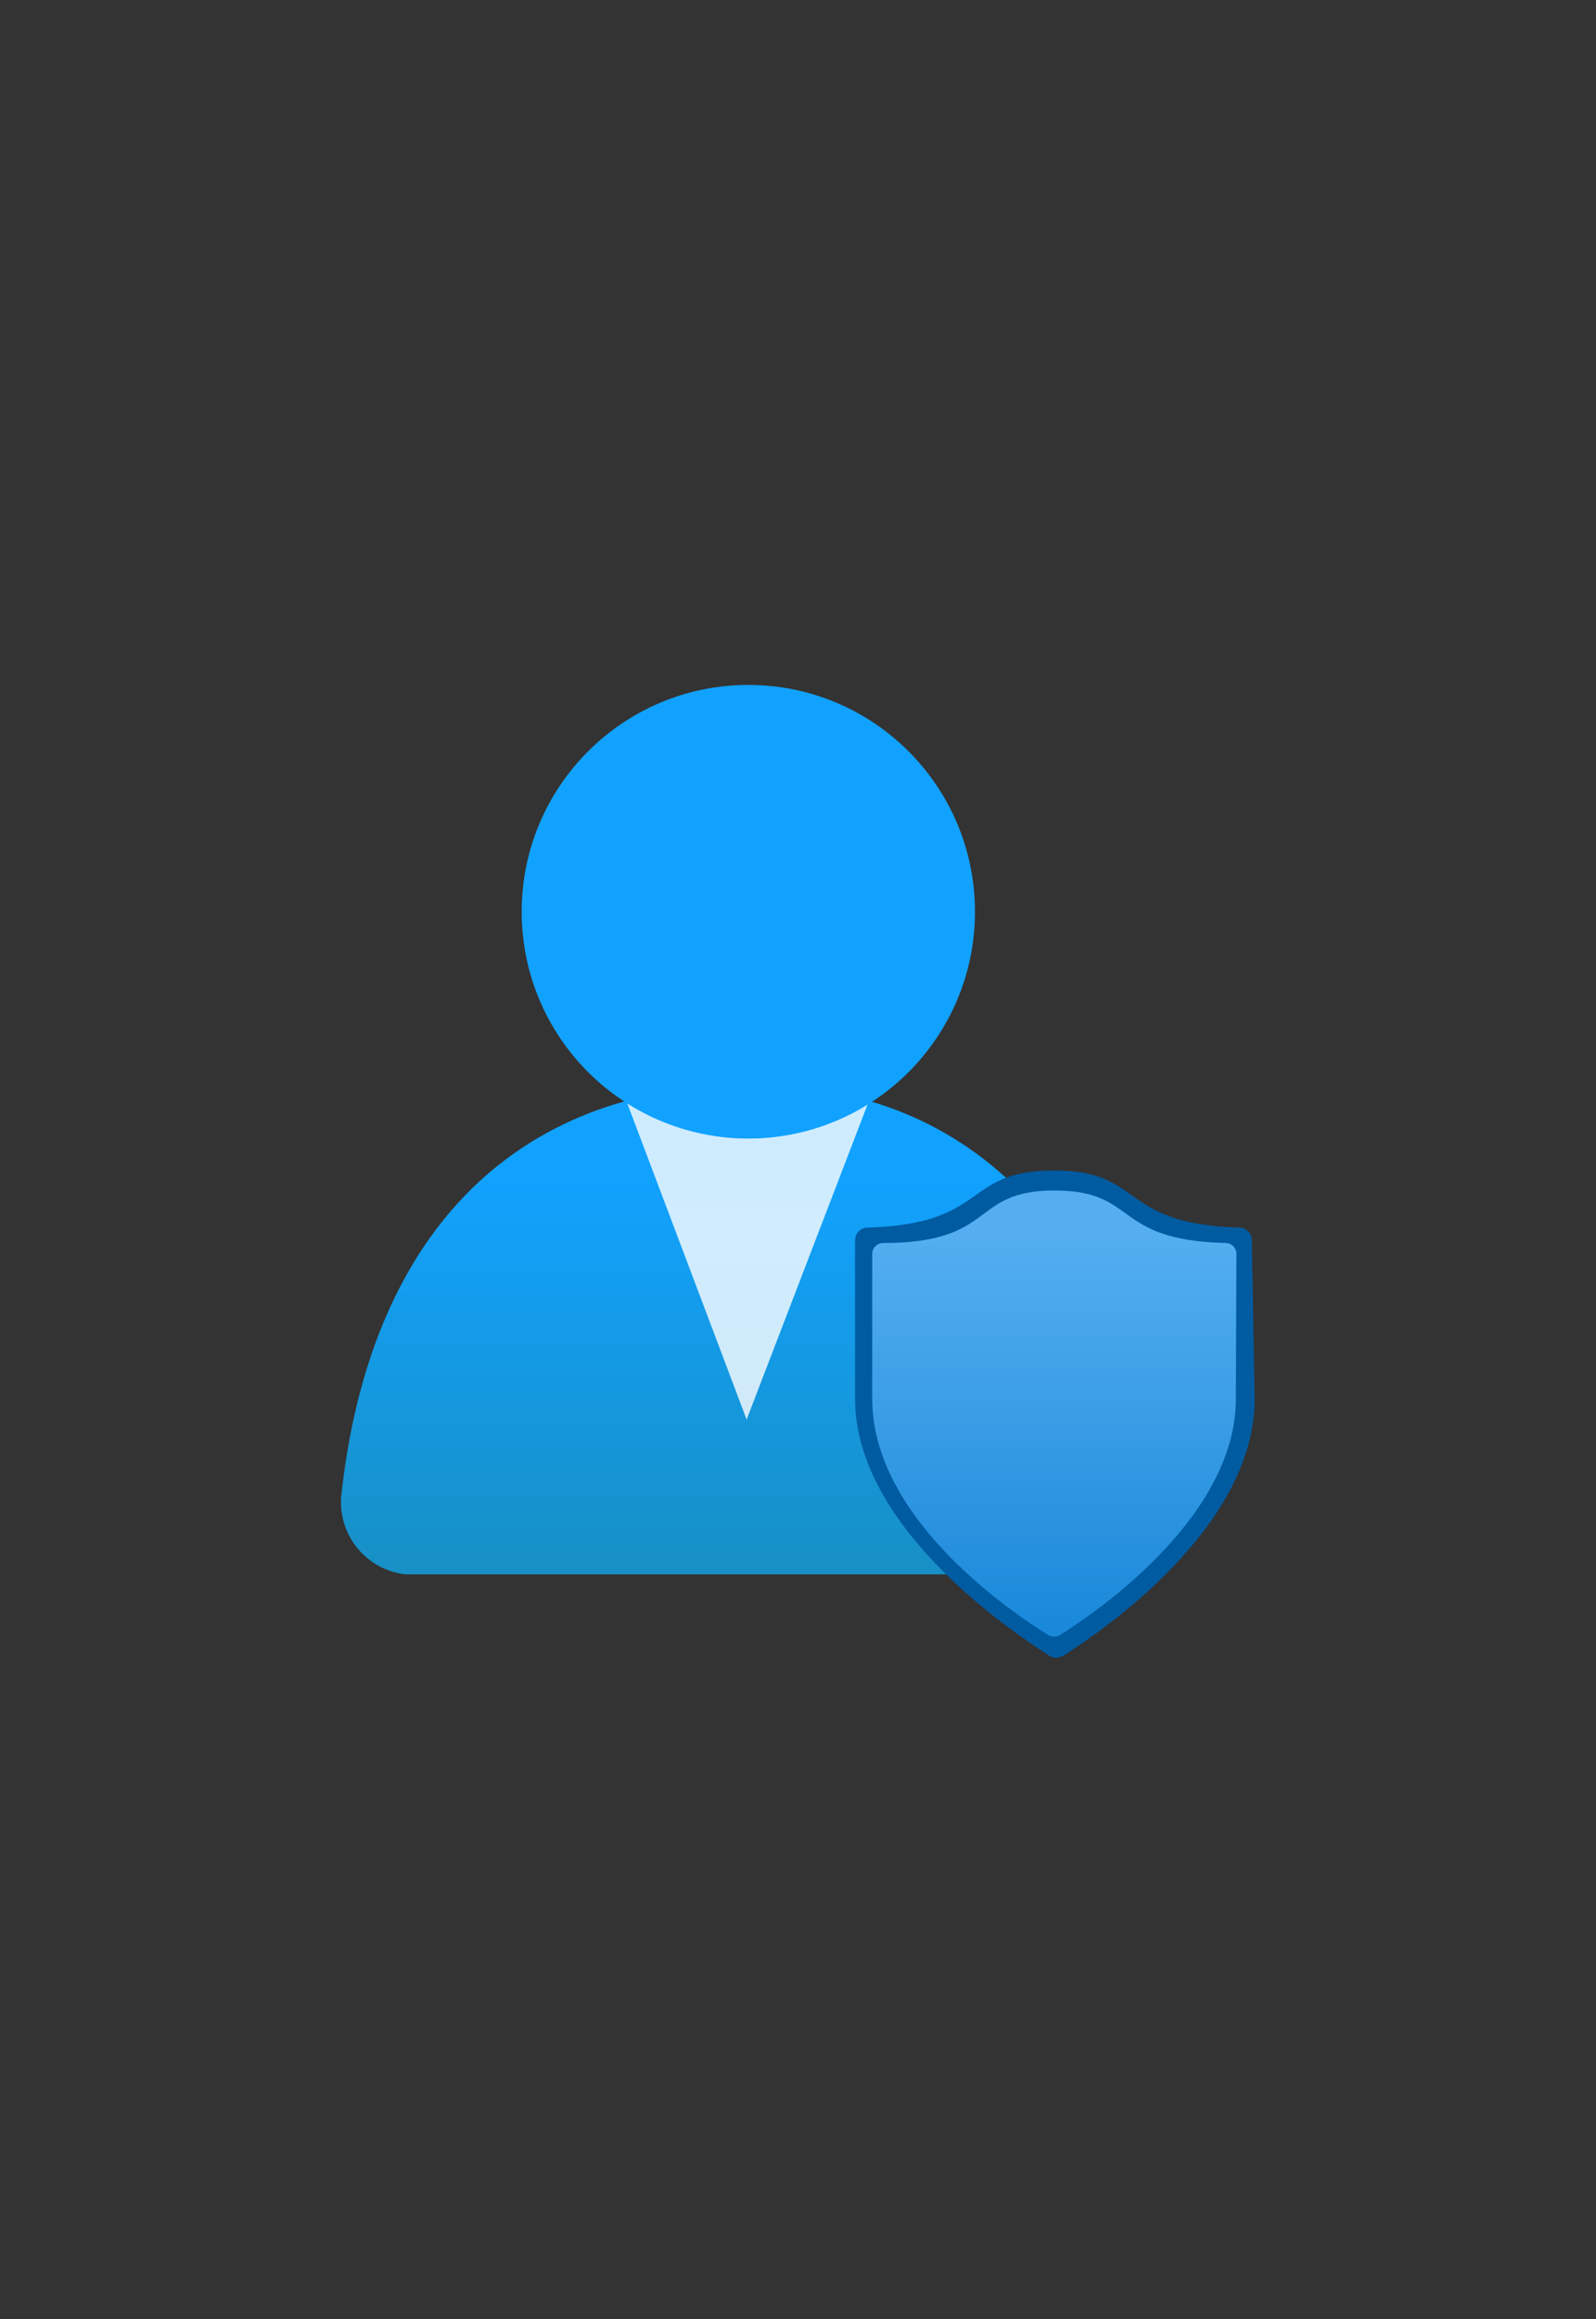
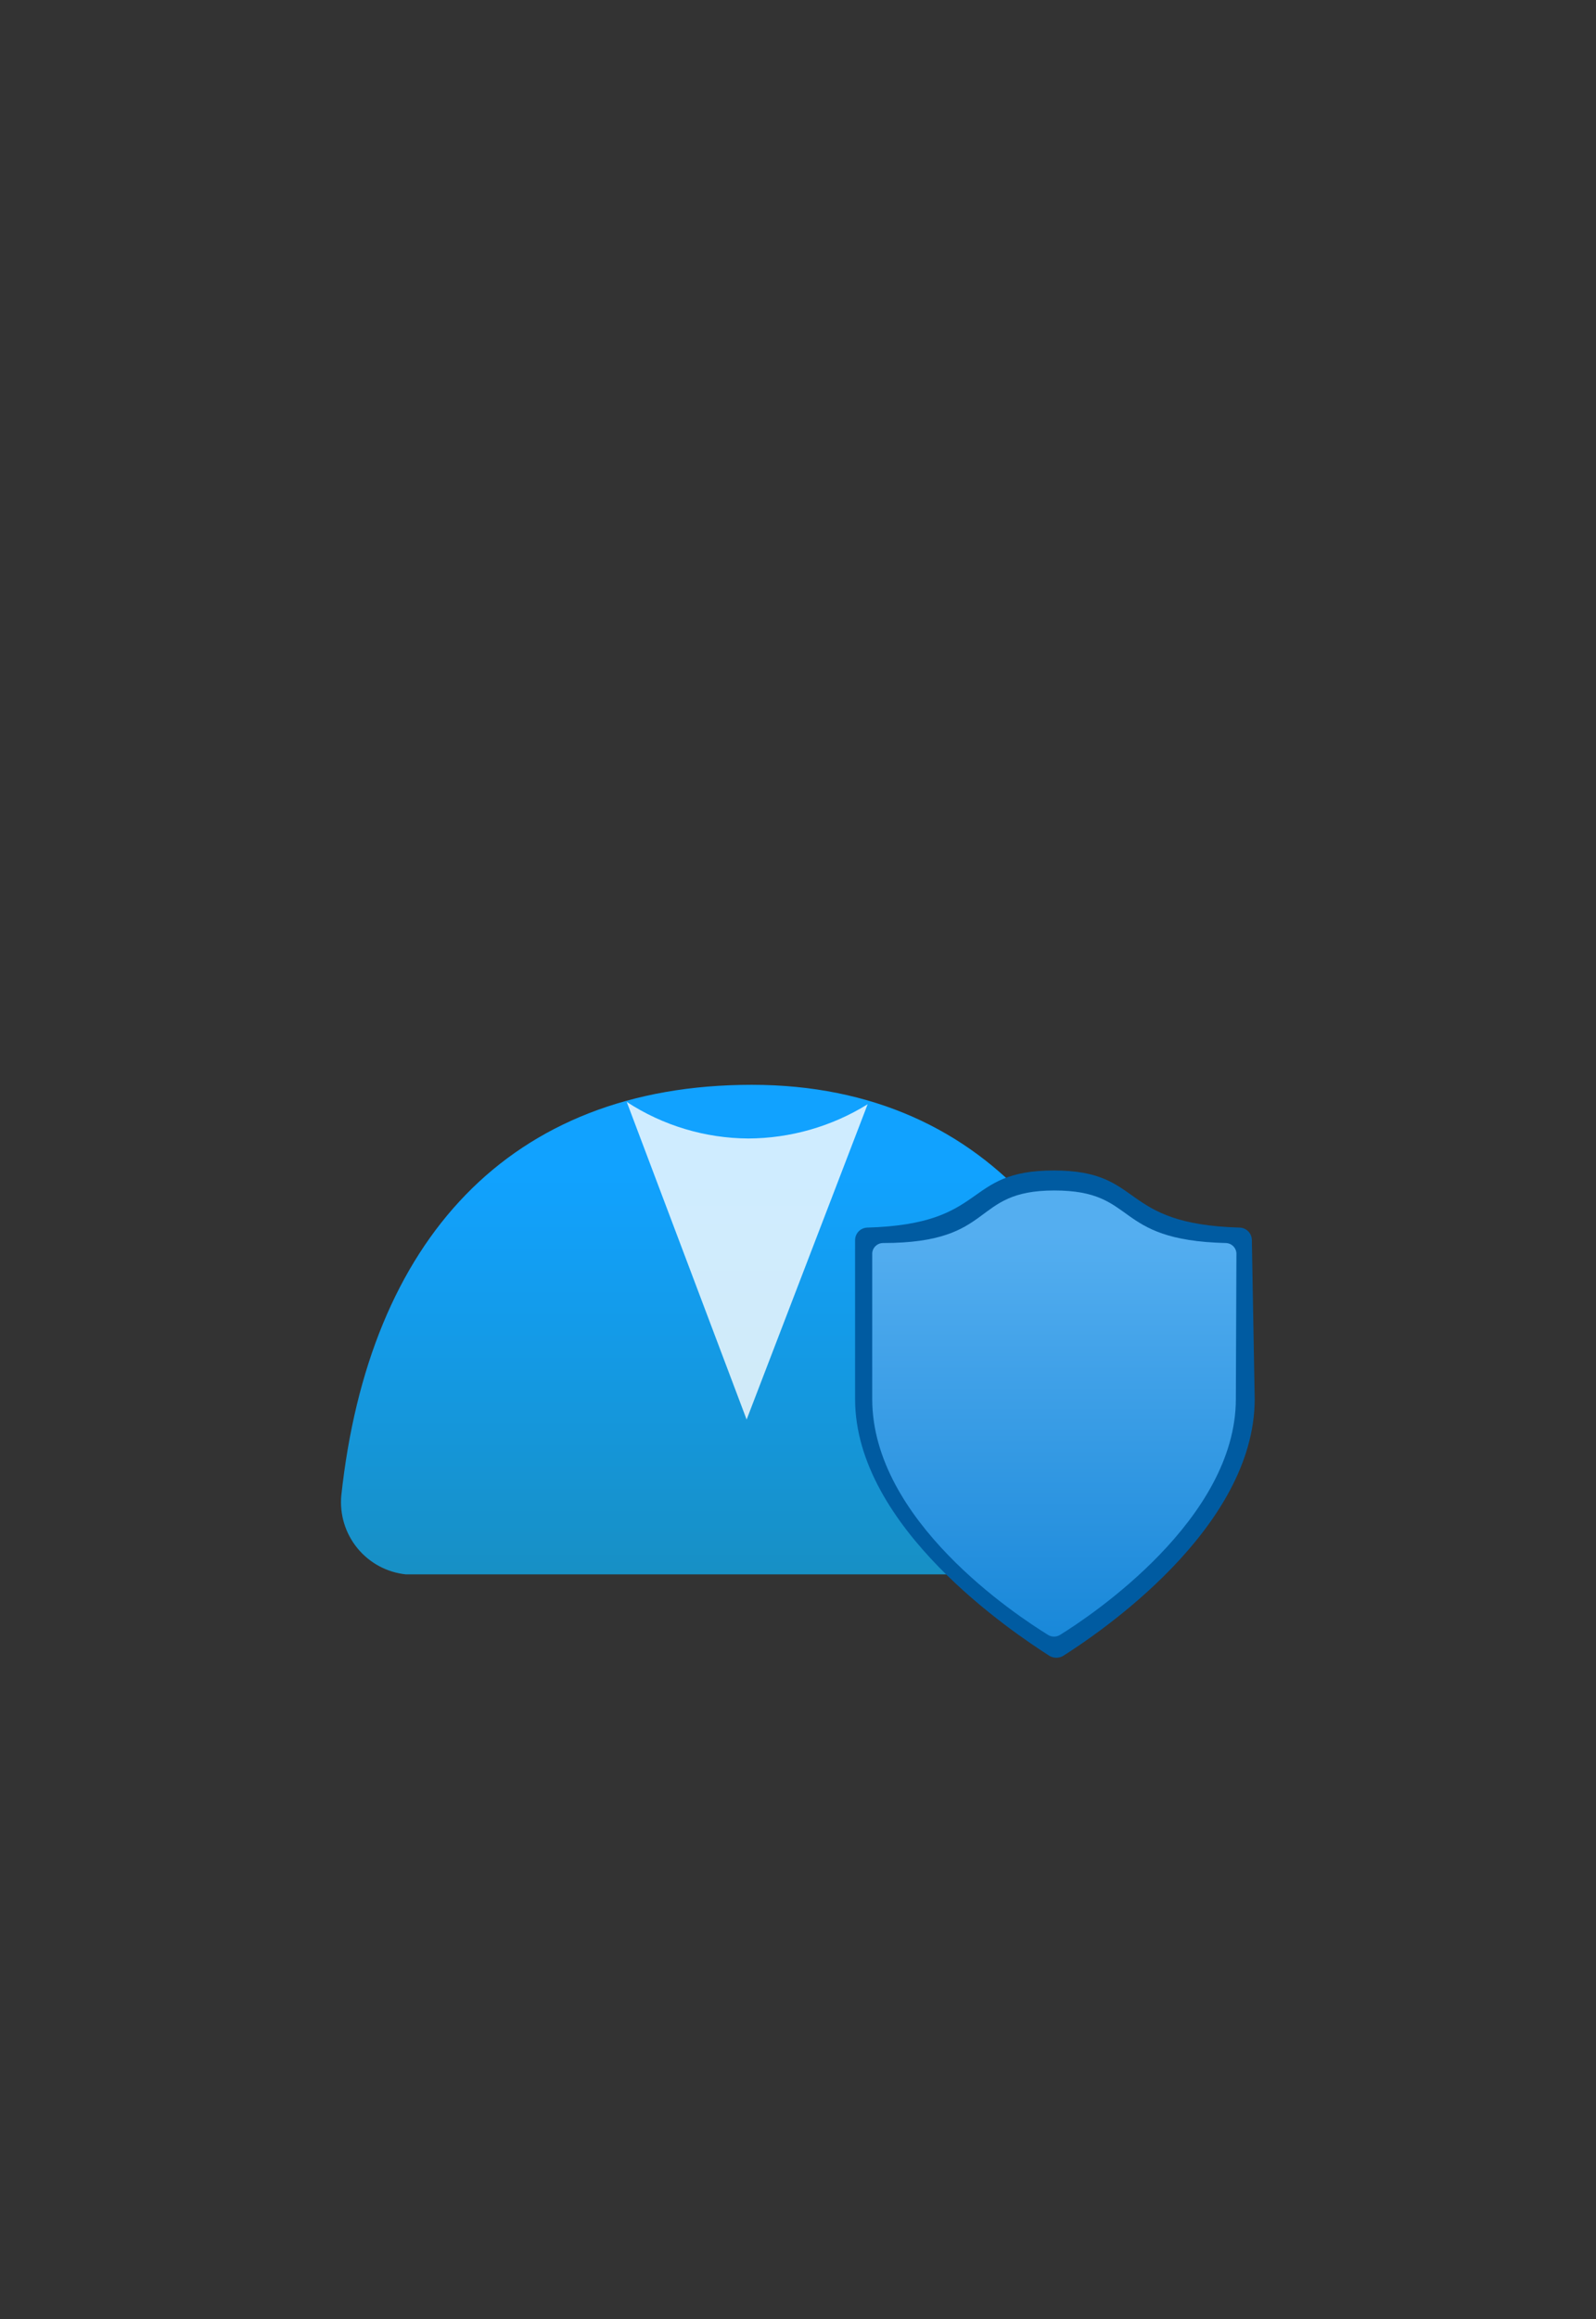
<svg xmlns="http://www.w3.org/2000/svg" fill="none" viewBox="0 0 73 106" height="106" width="73">
  <rect x="0" y="0" width="73" height="106" fill="#333333" stroke="none" />
  <path fill="url(#paint0_linear_254_6112)" d="M49.373 71.987C50.241 71.987 51.074 71.644 51.69 71.033C52.306 70.422 52.656 69.591 52.663 68.723C52.676 68.593 52.676 68.462 52.663 68.332C51.383 57.887 45.482 49.584 34.385 49.584C23.288 49.584 16.865 56.712 15.611 68.358C15.531 69.226 15.795 70.09 16.348 70.765C16.9 71.439 17.695 71.869 18.562 71.961H49.373V71.987Z" />
  <path fill="white" d="M34.228 52.038C32.252 52.027 30.322 51.447 28.667 50.367L34.15 64.885L39.686 50.472C38.046 51.488 36.157 52.03 34.228 52.038Z" opacity="0.8" />
-   <path fill="#11A2FF" d="M34.228 52.039C39.953 52.039 44.594 47.398 44.594 41.673C44.594 35.948 39.953 31.307 34.228 31.307C28.503 31.307 23.862 35.948 23.862 41.673C23.862 47.398 28.503 52.039 34.228 52.039Z" />
  <path fill="#005BA1" d="M57.389 63.944C57.389 69.898 50.182 74.702 48.616 75.694C48.524 75.745 48.42 75.771 48.316 75.771C48.211 75.771 48.107 75.745 48.015 75.694C46.344 74.624 39.111 69.819 39.111 63.944V56.686C39.111 56.538 39.168 56.395 39.27 56.288C39.372 56.181 39.512 56.118 39.66 56.111C45.274 55.954 43.994 53.5 48.198 53.5C52.402 53.5 51.096 55.954 56.71 56.111C56.858 56.118 56.998 56.181 57.1 56.288C57.202 56.395 57.259 56.538 57.259 56.686L57.389 63.944Z" />
  <path fill="url(#paint1_linear_254_6112)" d="M56.527 63.945C56.527 69.428 49.921 73.841 48.485 74.728C48.403 74.779 48.308 74.806 48.211 74.806C48.114 74.806 48.019 74.779 47.937 74.728C46.501 73.841 39.895 69.506 39.895 63.945V57.339C39.891 57.271 39.901 57.204 39.925 57.141C39.948 57.077 39.984 57.02 40.03 56.971C40.077 56.922 40.133 56.883 40.194 56.856C40.257 56.83 40.323 56.816 40.391 56.816C45.613 56.816 44.359 54.414 48.224 54.414C52.088 54.414 50.835 56.686 56.057 56.816C56.125 56.816 56.191 56.83 56.253 56.856C56.315 56.883 56.371 56.922 56.418 56.971C56.464 57.02 56.5 57.077 56.523 57.141C56.547 57.204 56.557 57.271 56.553 57.339L56.527 63.945Z" />
  <defs>
    <linearGradient gradientUnits="userSpaceOnUse" y2="77.523" x2="34.176" y1="46.842" x1="34.176" id="paint0_linear_254_6112">
      <stop stop-color="#11A2FF" offset="0.22" />
      <stop stop-color="#198AB3" offset="1" />
    </linearGradient>
    <linearGradient gradientUnits="userSpaceOnUse" y2="54.414" x2="48.224" y1="74.781" x1="48.224" id="paint1_linear_254_6112">
      <stop stop-color="#1988D9" />
      <stop stop-color="#54AEF0" offset="0.9" />
    </linearGradient>
  </defs>
</svg>